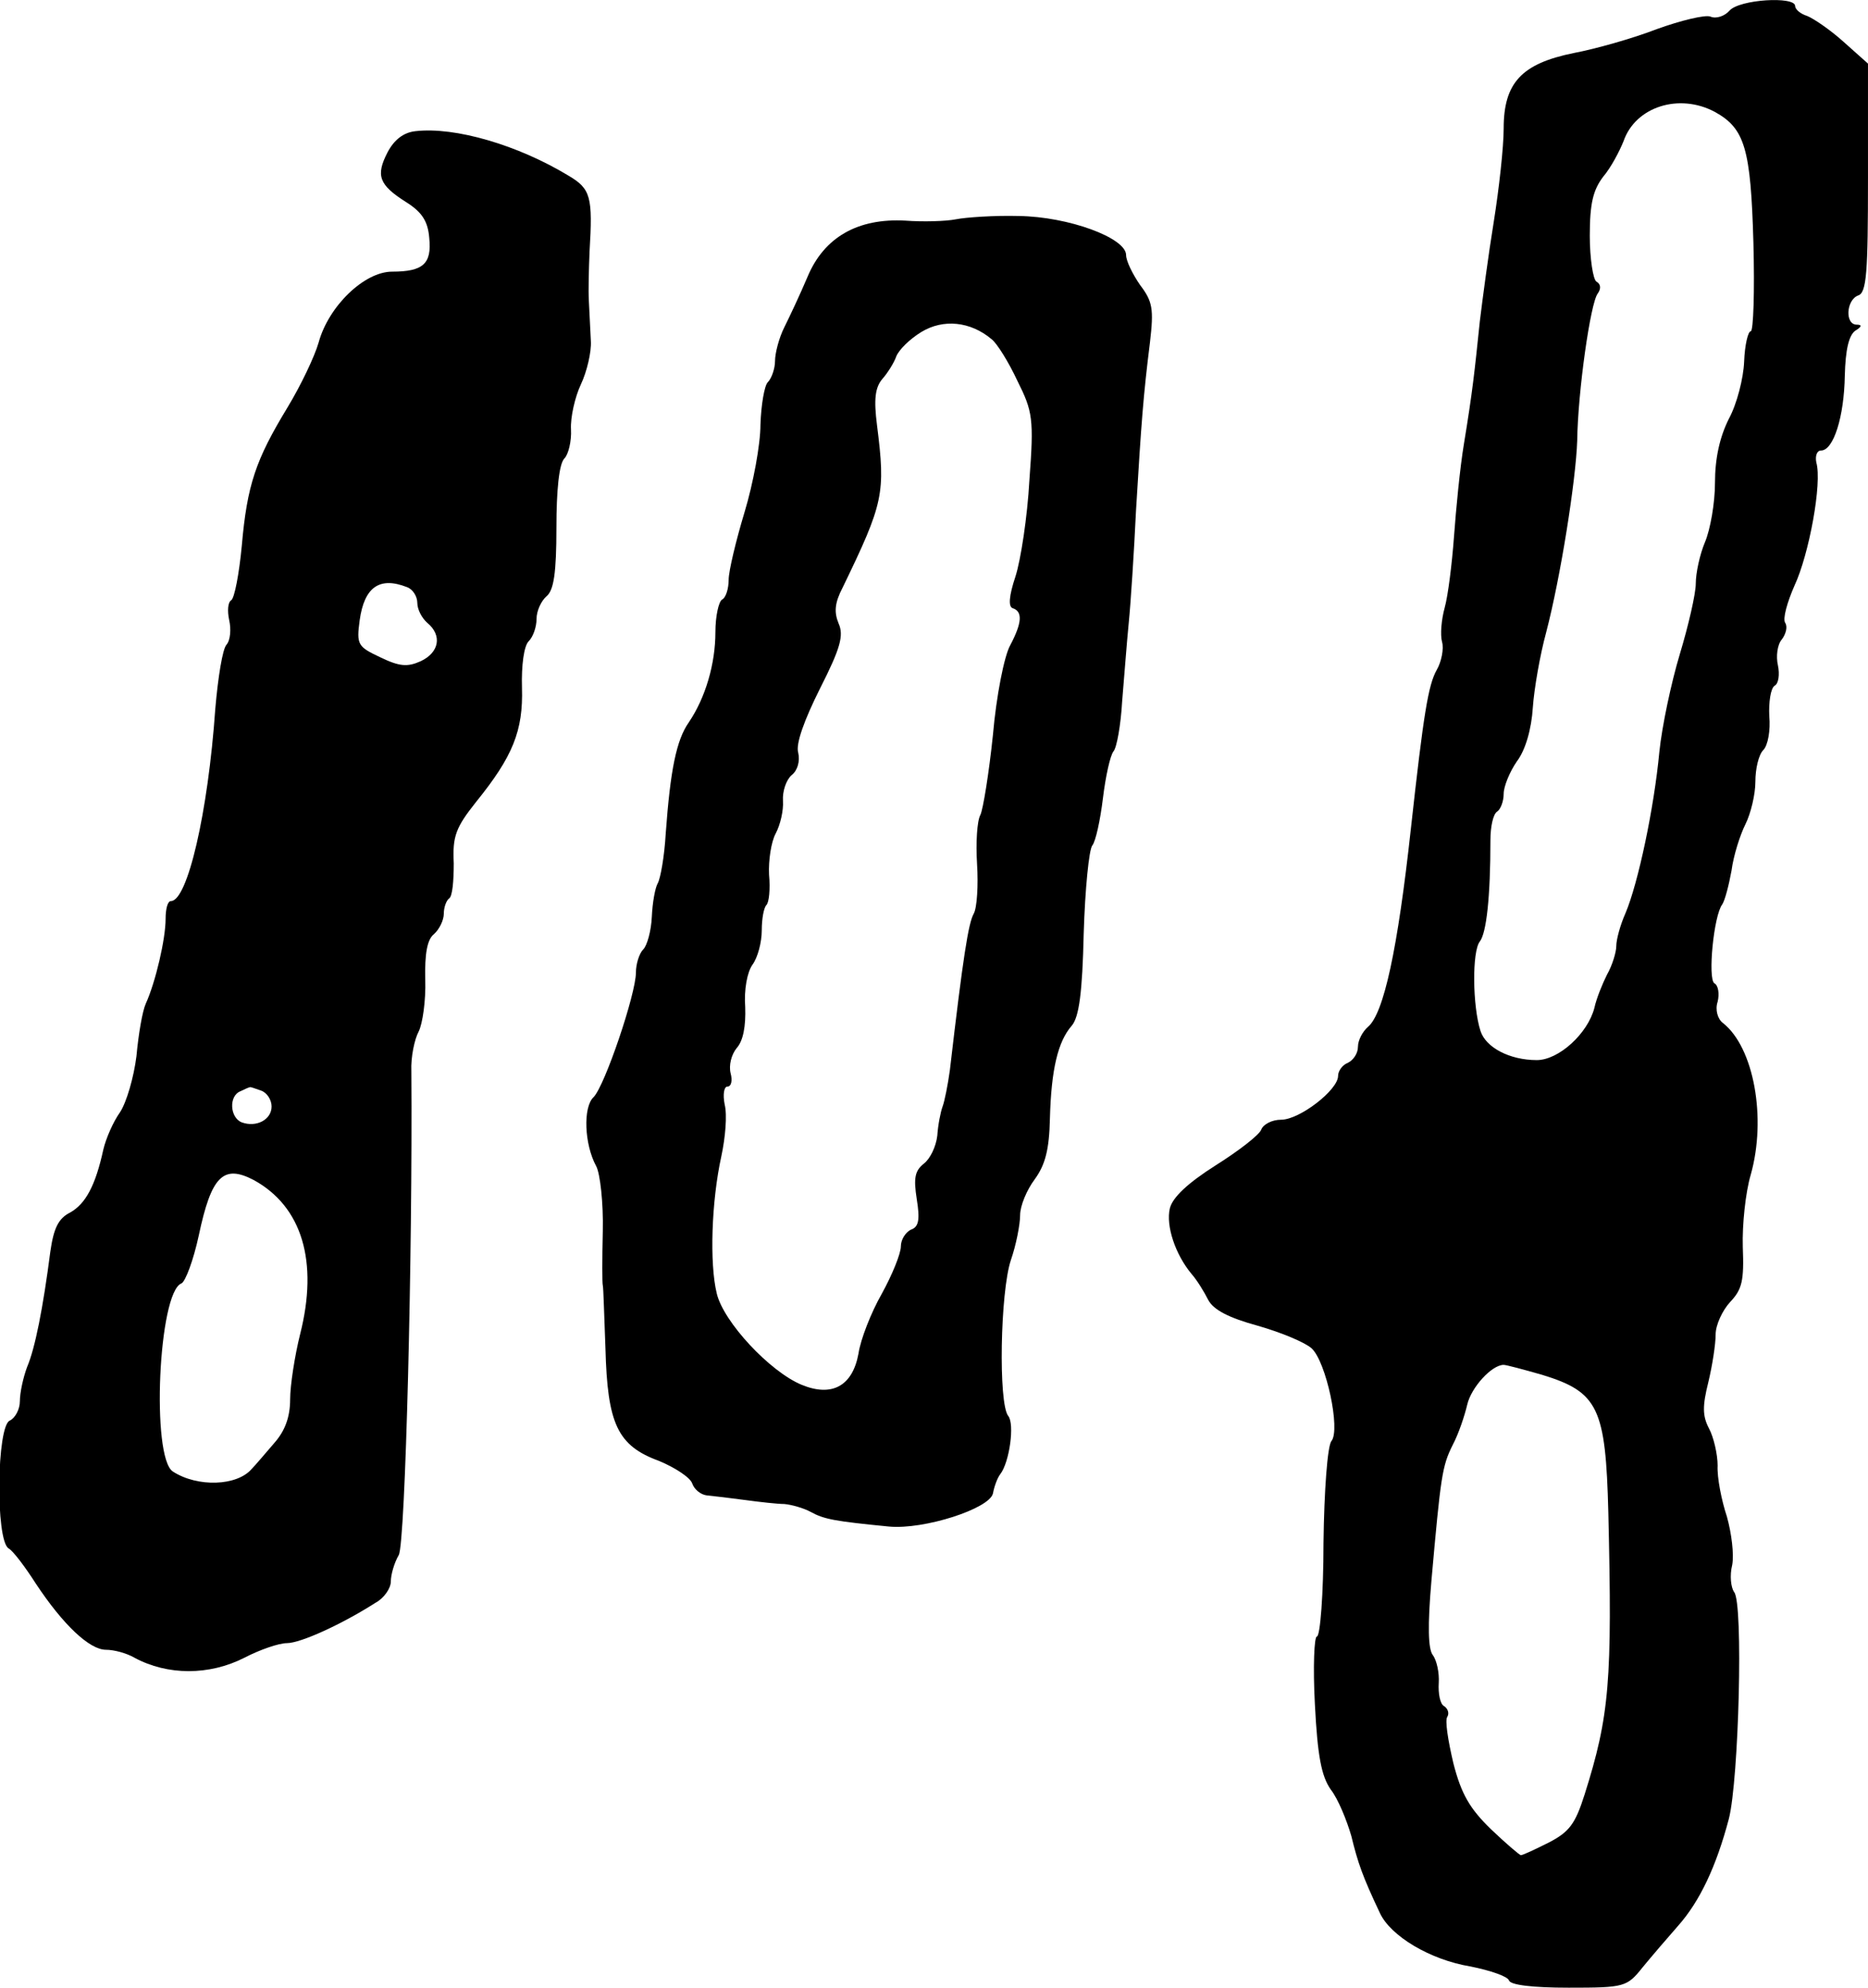
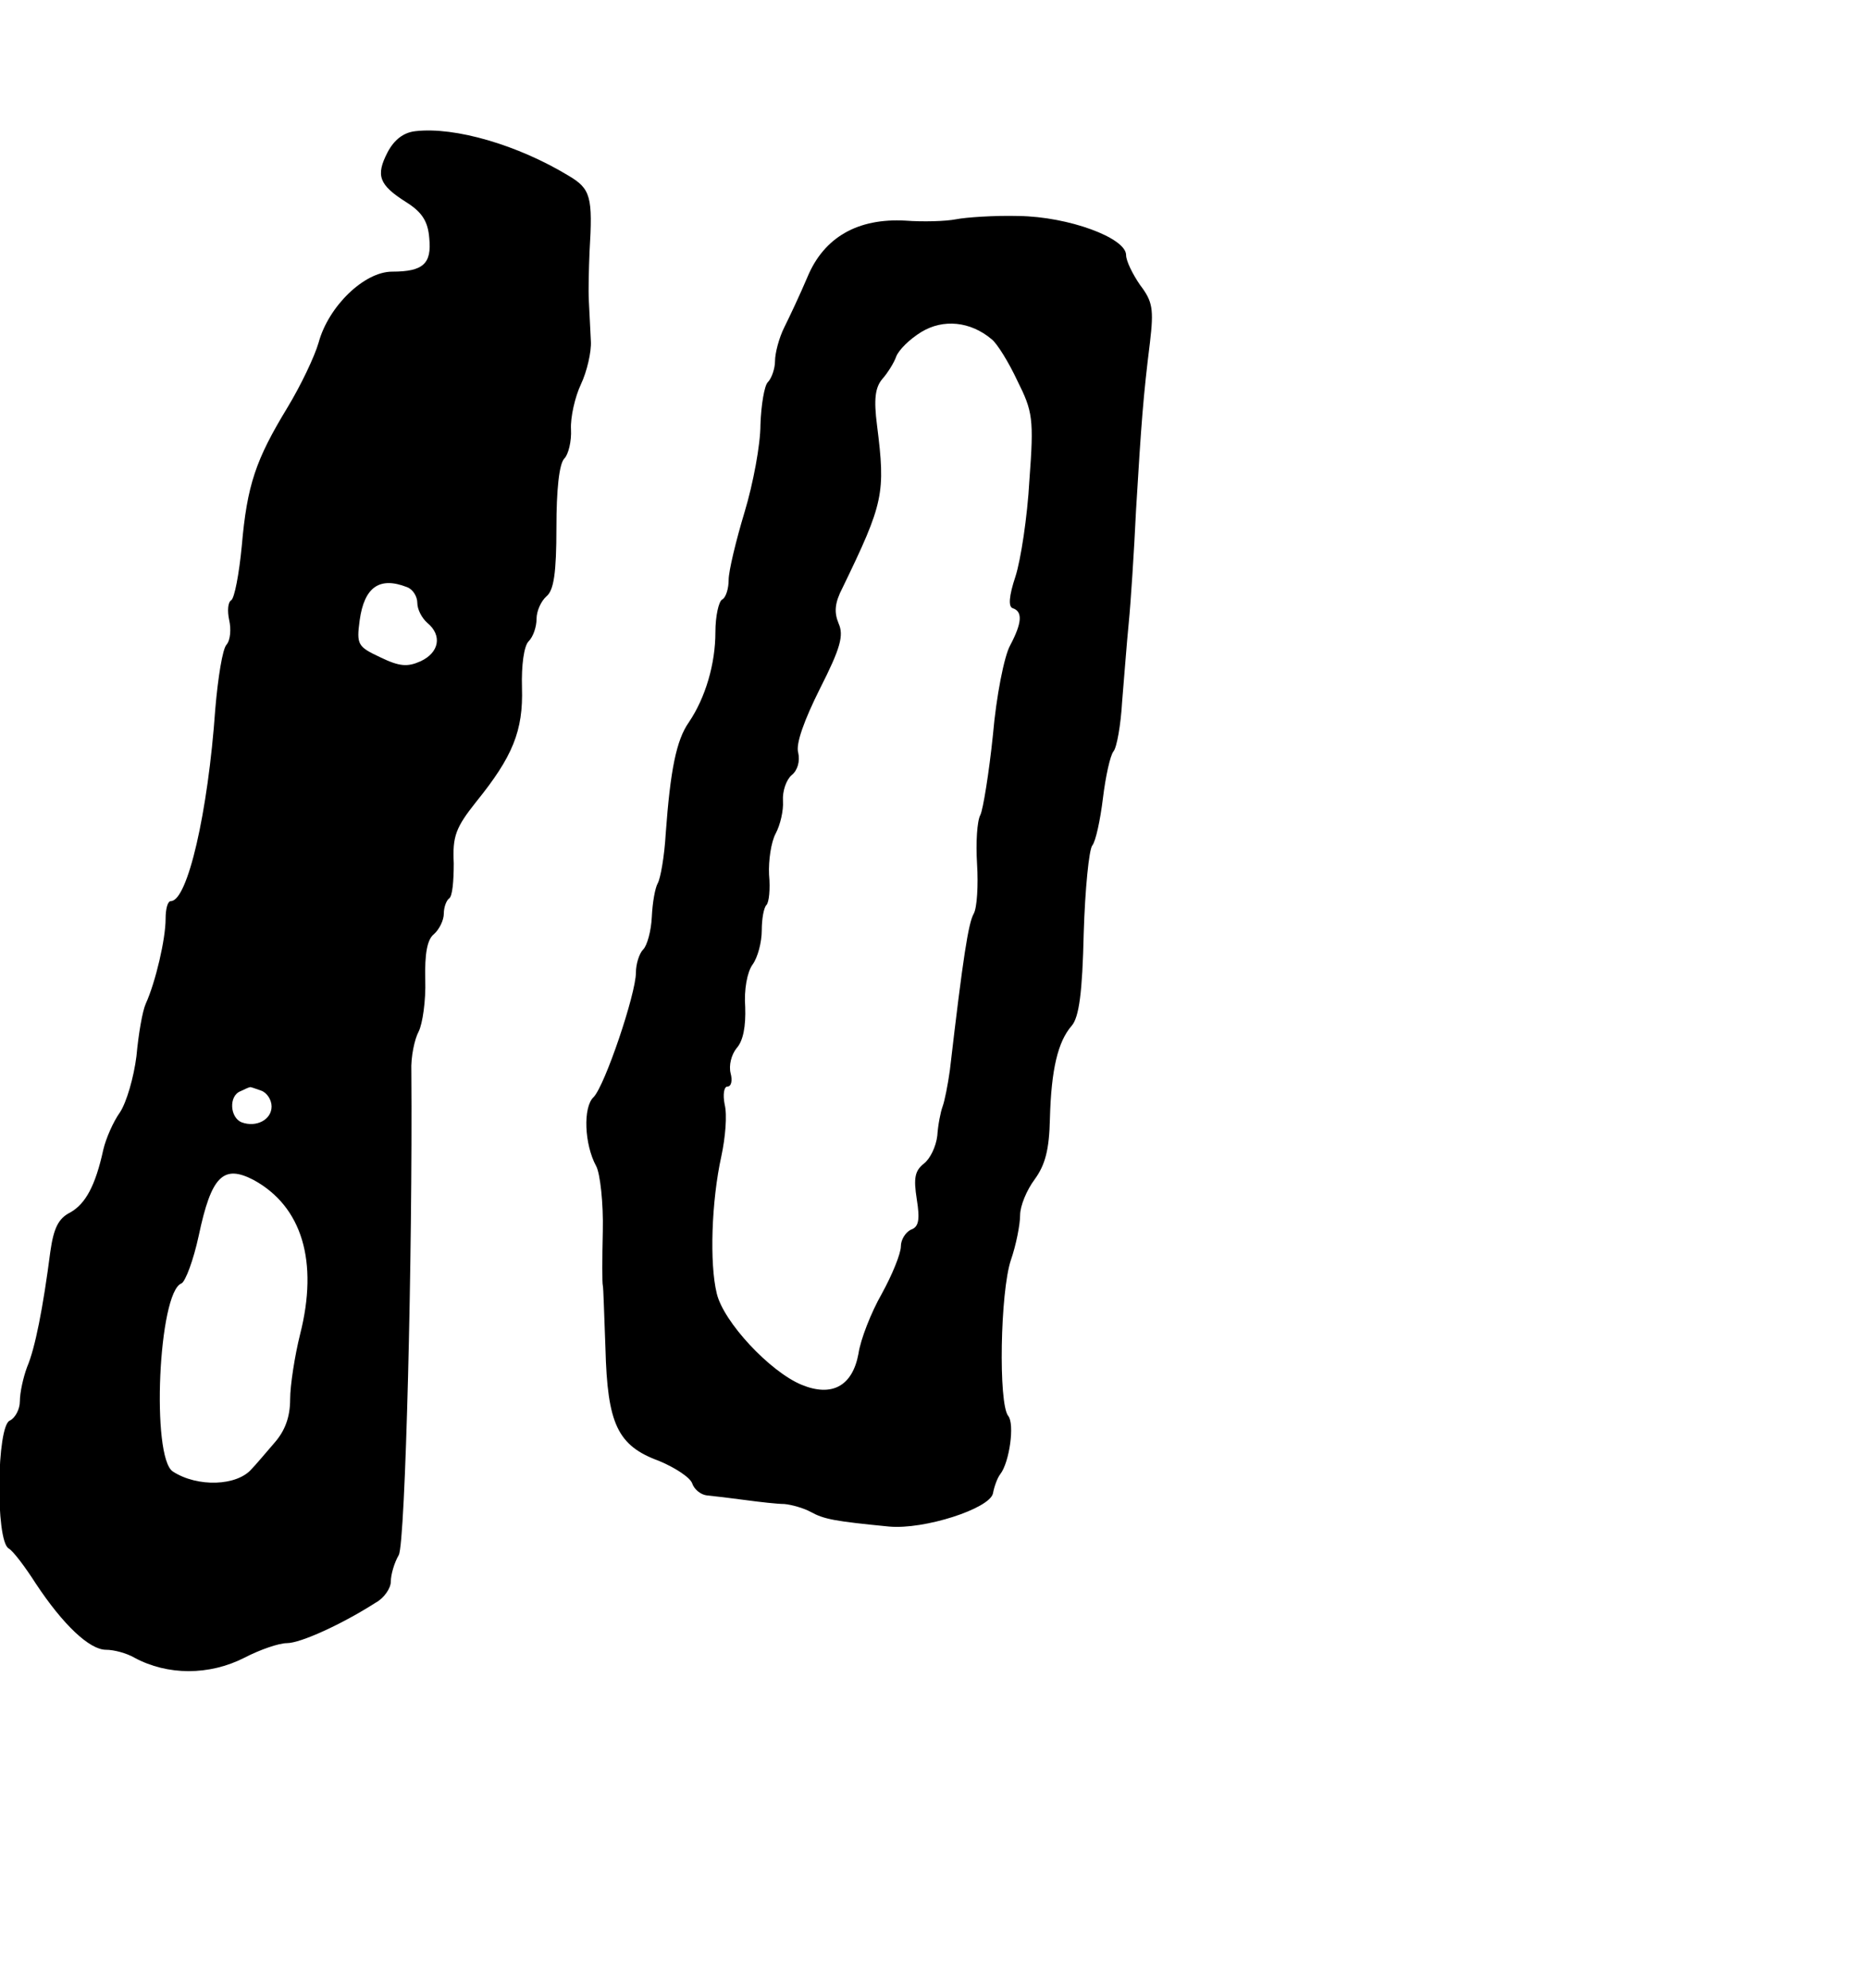
<svg xmlns="http://www.w3.org/2000/svg" version="1.0" width="282pt" height="300pt" viewBox="0 0 282 300" preserveAspectRatio="xMidYMid meet">
  <g transform="translate(0,300) scale(0.1,-0.1)" fill="#000000" stroke="none">
-     <path d="M2611 2984 c-7 -8 -20 -13 -29 -9 -8 3 -45 -6 -81 -19 -36 -14 -93 -30 -125 -36 -79 -16 -106 -45 -106 -114 0 -28 -7 -91 -15 -141 -8 -49 -17 -117 -21 -150 -8 -77 -11 -106 -24 -185 -6 -36 -12 -99 -15 -140 -3 -41 -9 -89 -14 -107 -5 -18 -7 -41 -4 -52 3 -10 -1 -30 -8 -42 -13 -23 -20 -67 -39 -239 -20 -183 -41 -280 -65 -300 -8 -7 -15 -20 -15 -30 0 -10 -7 -20 -15 -24 -8 -3 -15 -12 -15 -20 0 -21 -58 -66 -86 -66 -14 0 -27 -7 -30 -15 -3 -8 -34 -32 -69 -54 -41 -26 -65 -48 -69 -65 -6 -26 8 -69 33 -99 8 -9 19 -27 25 -39 8 -15 31 -27 75 -39 35 -10 71 -25 81 -34 22 -20 44 -123 30 -140 -6 -7 -11 -75 -12 -154 0 -77 -5 -141 -10 -141 -4 0 -6 -46 -3 -102 4 -79 10 -109 24 -129 11 -14 24 -46 31 -70 10 -41 17 -61 43 -116 16 -35 76 -71 137 -81 30 -6 56 -15 58 -21 2 -7 36 -11 90 -11 85 0 88 1 112 31 14 17 38 45 53 62 33 37 58 90 77 162 15 59 22 325 8 342 -5 7 -7 25 -3 41 3 16 -1 48 -8 73 -8 24 -15 59 -14 77 0 17 -6 43 -13 56 -10 19 -10 34 -1 70 6 25 11 57 11 72 0 14 10 36 22 49 18 19 21 32 19 83 -1 33 4 82 12 109 24 85 5 192 -42 229 -8 6 -12 20 -8 32 3 12 1 25 -5 28 -10 7 -1 102 12 119 4 6 10 29 14 51 3 23 13 54 21 70 8 16 15 45 15 64 0 20 5 41 12 48 7 7 11 30 9 51 -1 21 2 42 8 46 6 3 8 17 5 31 -3 13 -1 31 6 39 6 8 9 19 5 25 -4 6 3 31 14 56 22 47 42 155 33 186 -2 10 1 18 7 18 19 0 35 51 36 113 1 39 6 61 16 68 10 6 10 9 2 9 -18 0 -16 37 2 44 13 4 15 34 15 178 l0 172 -37 33 c-20 18 -45 35 -55 39 -10 3 -18 10 -18 15 0 15 -84 10 -99 -7z m-22 -153 c45 -25 54 -55 58 -197 2 -74 0 -134 -4 -134 -4 0 -9 -20 -10 -46 -1 -25 -11 -64 -23 -86 -14 -28 -21 -60 -21 -97 0 -30 -7 -70 -15 -89 -8 -19 -14 -47 -14 -63 0 -15 -11 -63 -24 -106 -13 -43 -27 -109 -31 -148 -8 -85 -32 -198 -51 -243 -8 -18 -14 -40 -14 -50 0 -9 -6 -29 -14 -43 -7 -14 -16 -36 -19 -50 -10 -39 -54 -79 -87 -79 -41 0 -77 19 -85 44 -12 37 -13 120 -1 135 10 13 16 67 16 153 0 20 4 39 10 43 5 3 10 15 10 27 0 11 9 33 20 49 13 17 22 49 24 81 2 29 11 80 20 113 22 84 45 230 47 290 1 74 20 208 31 222 5 7 5 14 -2 18 -5 3 -10 35 -10 69 0 49 5 69 20 89 12 14 25 39 31 54 18 52 84 73 138 44z m-261 -1906 c85 -26 96 -50 100 -208 6 -254 2 -306 -36 -426 -14 -44 -23 -56 -54 -72 -20 -10 -39 -19 -42 -19 -2 0 -23 18 -45 39 -32 31 -45 53 -57 100 -8 34 -13 65 -9 70 3 5 1 12 -5 16 -6 3 -9 19 -8 35 1 15 -3 34 -9 42 -7 9 -8 44 -2 113 14 157 16 172 32 204 9 17 18 44 22 61 6 26 37 60 55 60 4 0 30 -7 58 -15z" />
    <path d="M627 2802 c-18 -2 -32 -13 -42 -32 -18 -35 -13 -49 28 -75 24 -15 33 -29 35 -54 4 -39 -9 -51 -56 -51 -42 0 -96 -52 -111 -107 -6 -21 -27 -65 -47 -98 -48 -79 -61 -117 -69 -209 -4 -42 -11 -79 -16 -82 -5 -3 -6 -16 -3 -30 3 -13 2 -30 -4 -37 -6 -6 -13 -50 -17 -97 -11 -157 -42 -290 -67 -290 -5 0 -8 -12 -8 -27 0 -30 -15 -95 -30 -128 -5 -11 -11 -46 -14 -79 -4 -32 -15 -70 -25 -85 -10 -14 -21 -39 -25 -56 -12 -55 -27 -82 -50 -95 -18 -9 -25 -24 -30 -59 -11 -85 -23 -146 -35 -174 -6 -16 -11 -39 -11 -52 0 -12 -7 -25 -15 -29 -20 -7 -22 -181 -2 -193 7 -4 25 -28 41 -53 41 -62 81 -100 106 -100 12 0 31 -5 43 -12 50 -27 113 -27 166 0 23 12 52 22 64 22 21 0 84 29 134 61 13 7 23 22 23 32 0 10 5 28 12 40 10 18 21 456 19 730 -1 22 5 49 11 60 6 12 11 47 10 78 -1 40 3 61 13 69 8 7 15 21 15 31 0 10 4 20 8 23 5 3 7 26 7 53 -2 41 3 54 34 93 55 68 71 107 69 172 -1 34 3 63 10 70 7 7 12 22 12 34 0 12 7 27 15 34 11 9 15 35 15 104 0 56 4 96 12 104 6 6 11 26 10 44 -1 18 6 49 15 68 9 19 16 49 15 65 -1 17 -2 44 -3 60 -1 17 0 50 1 75 5 83 2 95 -32 115 -76 46 -171 74 -231 67z m-13 -688 c9 -3 16 -14 16 -24 0 -10 7 -23 15 -30 23 -19 18 -45 -10 -58 -20 -9 -32 -8 -61 6 -34 16 -36 19 -31 56 7 50 30 66 71 50z m-220 -760 c9 -3 16 -14 16 -24 0 -20 -23 -32 -45 -24 -18 7 -20 40 -2 47 6 3 13 6 14 6 1 1 8 -2 17 -5z m-11 -135 c73 -40 98 -123 70 -233 -8 -32 -15 -77 -15 -98 0 -27 -8 -48 -24 -66 -13 -15 -28 -33 -34 -39 -22 -26 -82 -28 -119 -4 -33 21 -22 271 13 284 6 3 18 35 26 72 19 90 37 108 83 84z" />
    <path d="M1443 2669 c-15 -3 -50 -4 -76 -2 -72 4 -123 -25 -148 -85 -11 -26 -27 -60 -35 -76 -8 -16 -14 -39 -14 -51 0 -11 -5 -26 -11 -32 -5 -5 -10 -34 -11 -64 0 -30 -11 -89 -24 -132 -13 -43 -24 -89 -24 -102 0 -13 -4 -27 -10 -30 -5 -3 -10 -25 -10 -49 0 -48 -15 -99 -40 -136 -19 -27 -28 -72 -35 -168 -2 -35 -8 -68 -12 -75 -4 -7 -8 -29 -9 -51 -1 -21 -7 -43 -13 -49 -6 -6 -11 -22 -11 -35 0 -32 -47 -171 -64 -188 -16 -15 -14 -71 4 -104 6 -11 11 -56 10 -98 -1 -42 -1 -79 0 -82 1 -3 2 -45 4 -95 3 -114 18 -147 81 -170 24 -10 47 -25 50 -34 3 -9 13 -17 22 -18 10 -1 36 -4 58 -7 22 -3 49 -6 59 -6 11 -1 29 -6 40 -12 20 -11 36 -14 118 -22 53 -5 152 27 157 50 2 11 7 24 11 29 14 18 22 76 12 88 -15 19 -12 187 4 235 8 23 14 54 14 68 0 14 10 38 22 54 16 22 22 45 23 92 2 74 12 116 33 140 11 13 16 50 18 139 2 67 8 127 13 133 5 6 12 38 16 71 4 33 11 65 16 71 5 6 11 40 13 75 3 35 7 89 10 119 3 30 8 107 11 170 8 133 11 173 21 253 6 51 4 62 -15 87 -11 16 -21 36 -21 45 0 26 -87 58 -162 59 -37 1 -80 -2 -95 -5z m54 -181 c8 -6 26 -35 39 -63 23 -46 25 -57 18 -150 -3 -55 -13 -120 -21 -145 -10 -30 -11 -46 -4 -48 15 -5 14 -22 -4 -56 -9 -16 -21 -77 -26 -135 -6 -58 -15 -113 -19 -121 -5 -9 -7 -42 -5 -74 2 -32 0 -66 -5 -75 -8 -14 -16 -64 -36 -236 -3 -22 -8 -47 -11 -55 -3 -8 -7 -28 -8 -44 -2 -17 -11 -35 -20 -42 -14 -11 -16 -22 -11 -54 5 -31 3 -42 -9 -46 -8 -4 -15 -15 -15 -25 0 -11 -13 -43 -29 -72 -16 -28 -32 -69 -35 -90 -9 -49 -40 -66 -86 -47 -48 20 -118 95 -128 138 -11 45 -8 139 7 207 6 28 9 62 5 78 -3 15 -1 27 4 27 6 0 8 9 5 20 -3 12 1 28 9 38 10 11 14 33 13 62 -2 26 3 53 11 64 8 11 14 34 14 52 0 17 3 34 7 38 4 4 6 24 4 46 -1 21 3 49 10 62 7 13 12 35 11 49 -1 15 5 32 13 39 9 7 13 21 10 34 -4 13 9 49 33 97 31 61 36 80 28 98 -7 17 -6 31 6 54 62 128 65 142 52 245 -5 39 -3 57 8 70 8 9 18 25 21 34 4 10 20 26 38 37 33 20 74 16 106 -11z" />
  </g>
</svg>